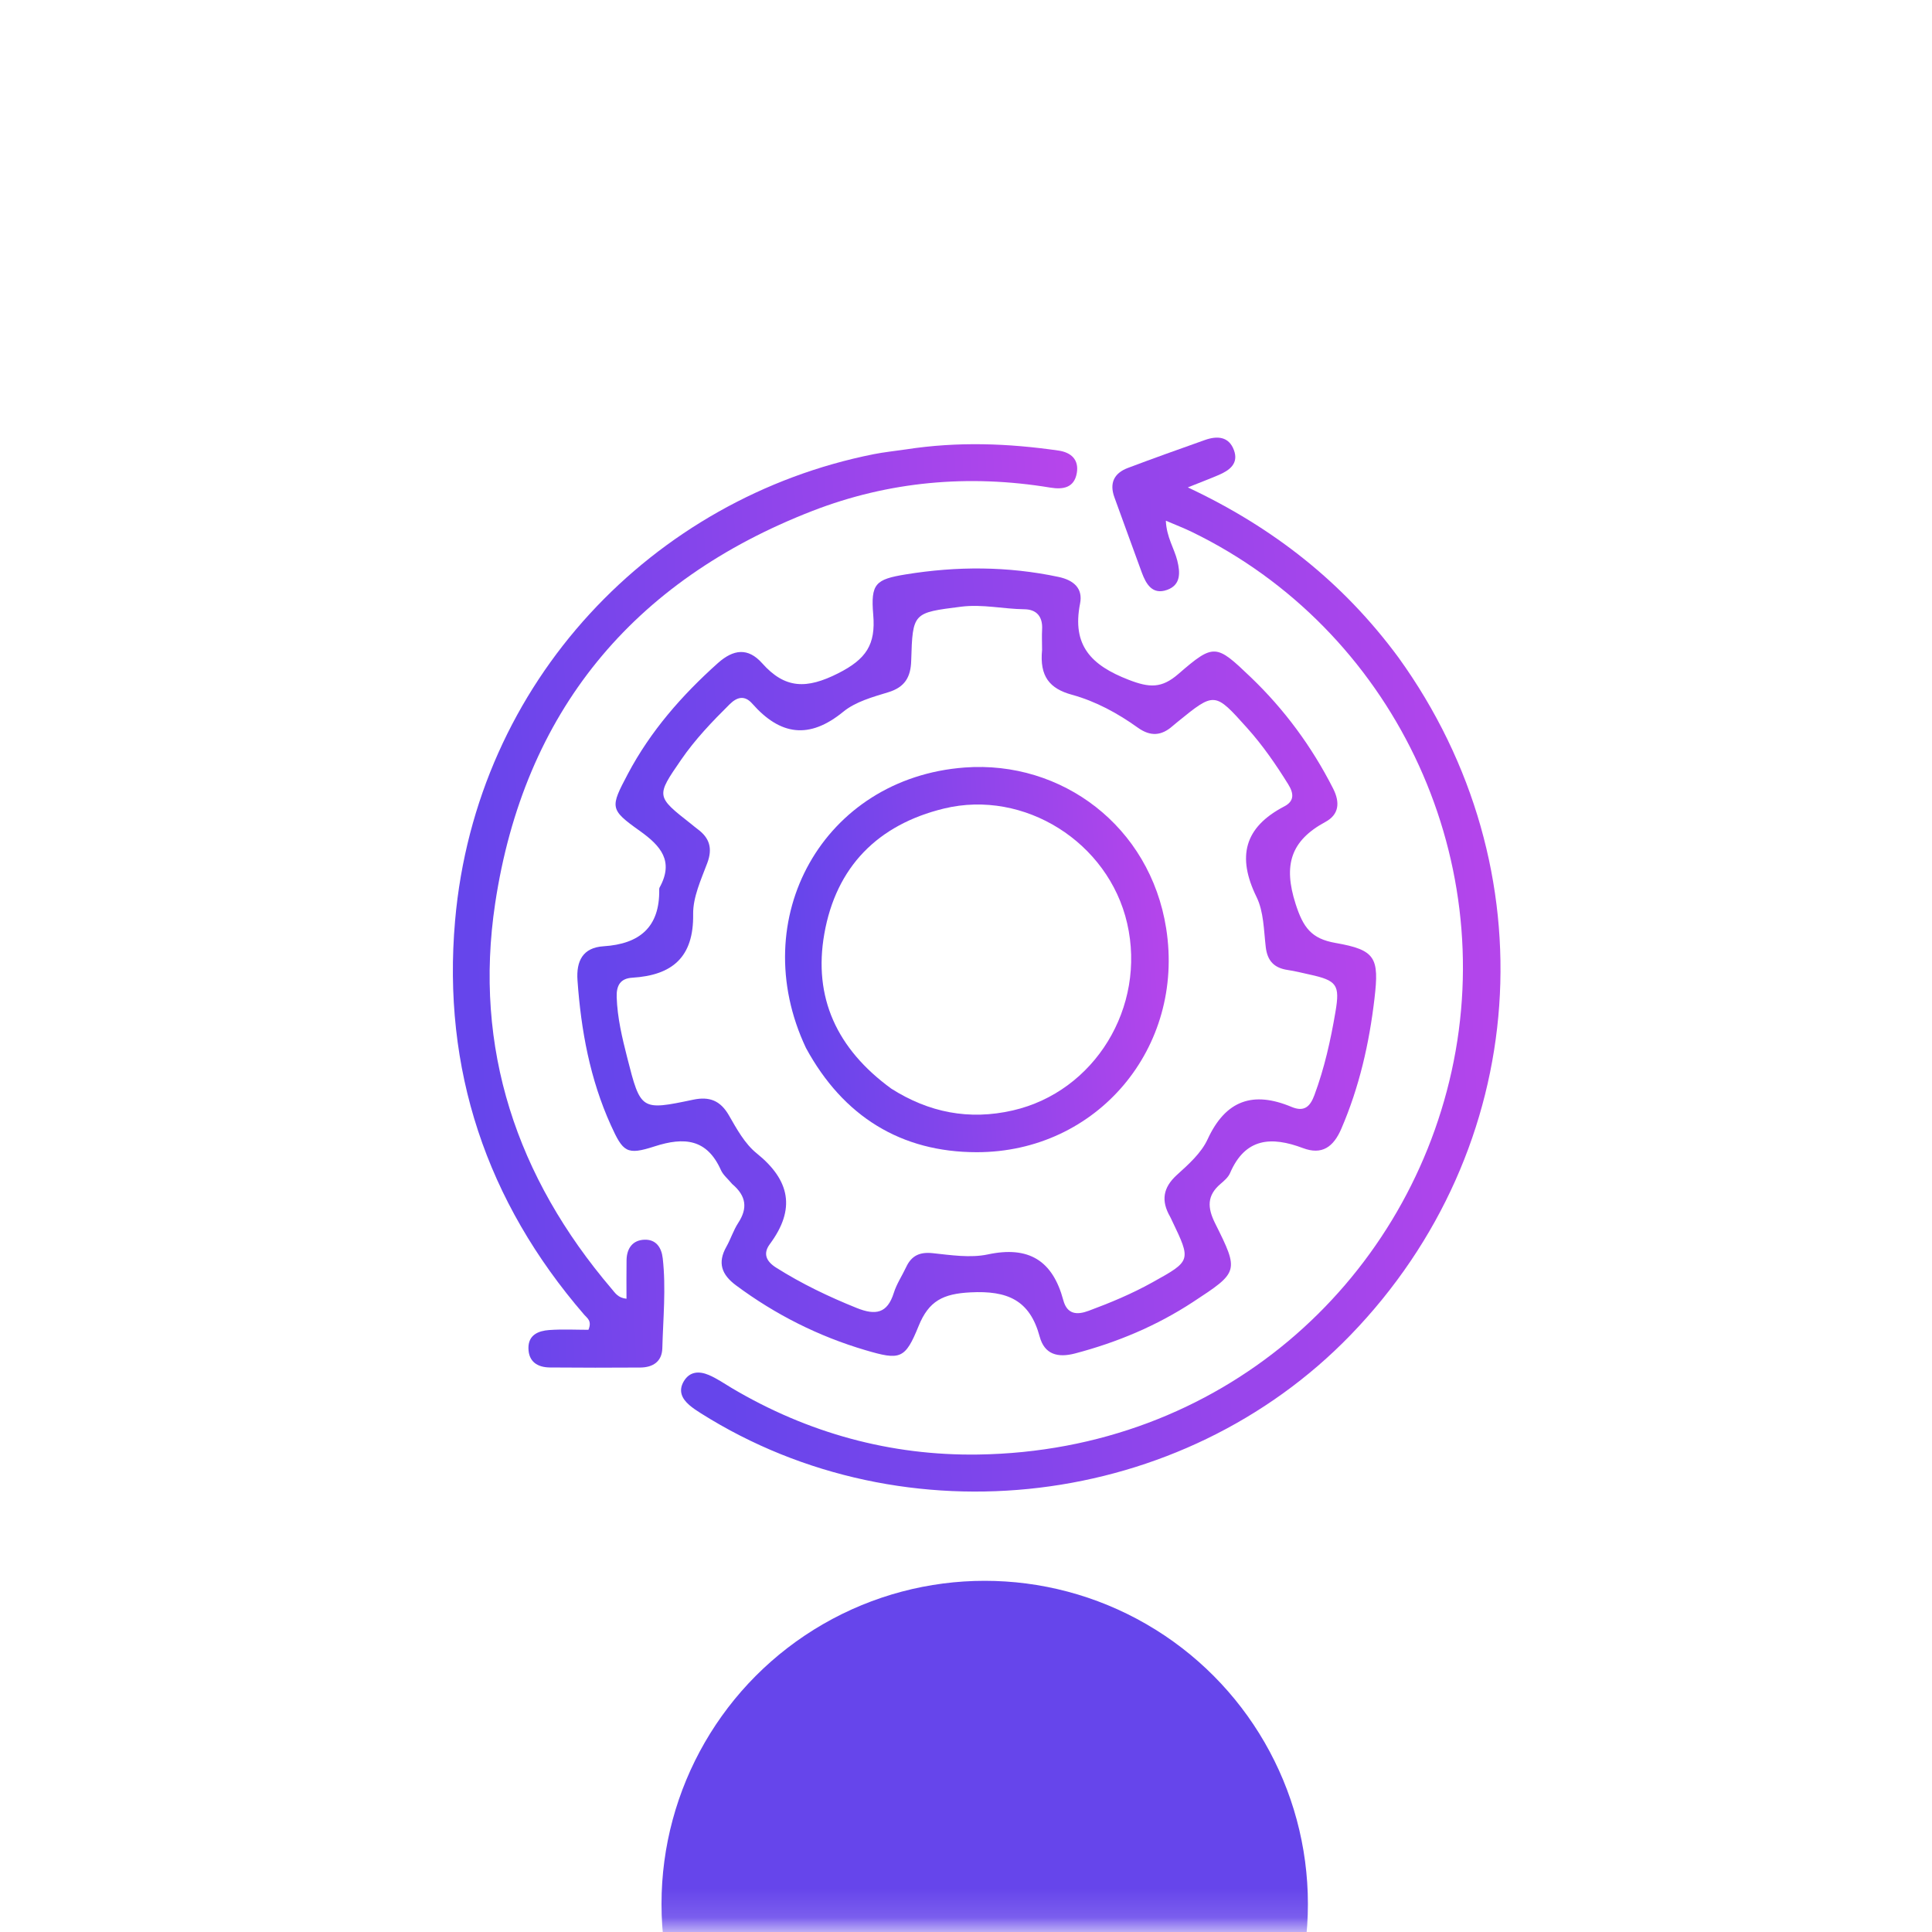
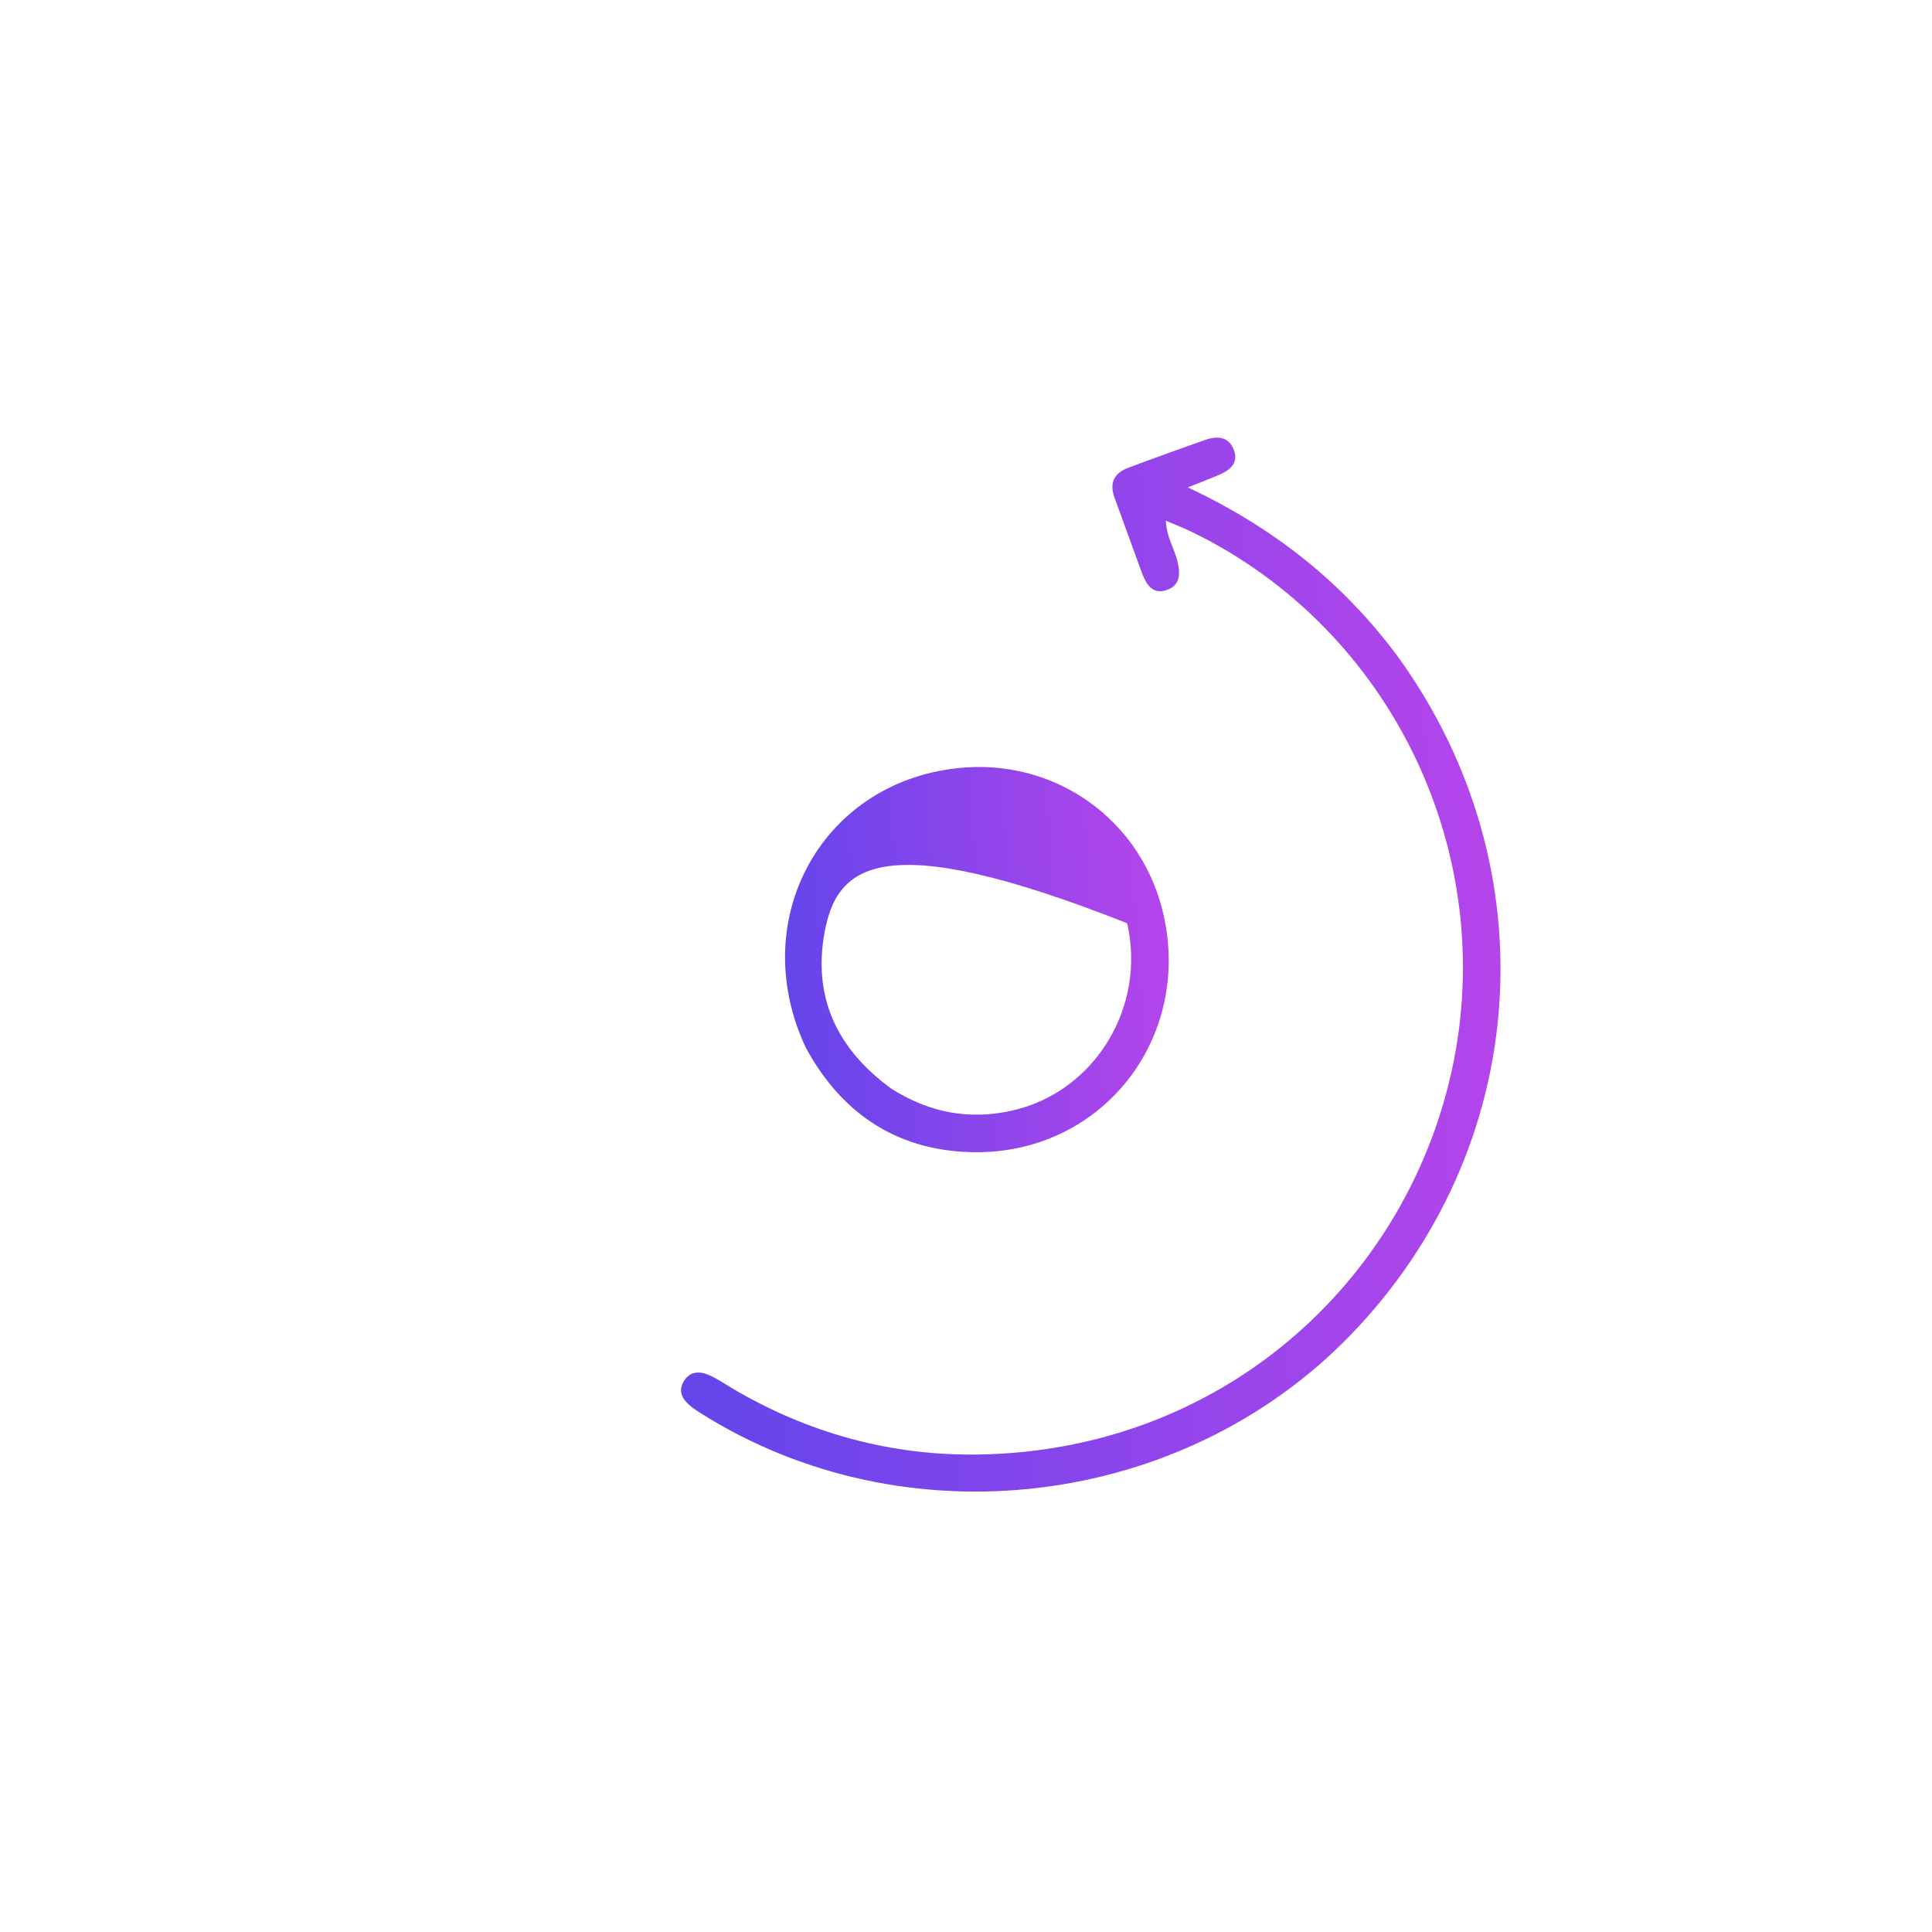
<svg xmlns="http://www.w3.org/2000/svg" width="66" height="66" viewBox="0 0 66 66" fill="none">
  <rect x="0.873" y="0.062" width="64.986" height="65.782" rx="15" fill="white" fill-opacity="0.05" />
  <rect x="1.373" y="0.562" width="63.986" height="64.782" rx="14.5" stroke="white" stroke-opacity="0.1" />
  <mask id="mask0_134_99" style="mask-type:alpha" maskUnits="userSpaceOnUse" x="0" y="0" width="66" height="66">
    <rect x="0.873" y="0.062" width="64.986" height="65.782" rx="15" fill="white" />
  </mask>
  <g mask="url(#mask0_134_99)">
    <g filter="url(#filter0_f_134_99)">
-       <circle cx="33.639" cy="65.044" r="11.041" fill="#6645EB" />
-     </g>
-     <path d="M25.014 40.449C24.862 40.267 24.704 40.14 24.63 39.976C24.152 38.904 23.377 38.834 22.359 39.163C21.409 39.47 21.285 39.358 20.867 38.437C20.155 36.865 19.849 35.198 19.728 33.489C19.682 32.833 19.906 32.371 20.62 32.326C21.845 32.247 22.541 31.678 22.52 30.39C22.52 30.367 22.52 30.341 22.531 30.322C23.031 29.419 22.575 28.896 21.854 28.383C20.824 27.649 20.842 27.587 21.448 26.439C22.223 24.975 23.293 23.754 24.522 22.654C25.052 22.181 25.55 22.112 26.037 22.658C26.817 23.535 27.556 23.546 28.635 23C29.593 22.515 29.918 22.019 29.831 21.001C29.741 19.937 29.908 19.791 30.944 19.622C32.684 19.339 34.422 19.34 36.158 19.708C36.689 19.82 36.998 20.106 36.897 20.616C36.614 22.046 37.272 22.726 38.557 23.223C39.27 23.499 39.684 23.52 40.257 23.022C41.473 21.968 41.546 22.004 42.721 23.128C43.88 24.237 44.814 25.507 45.541 26.937C45.785 27.418 45.742 27.827 45.278 28.078C44.089 28.721 43.836 29.555 44.259 30.876C44.52 31.69 44.8 32.068 45.621 32.212C46.993 32.452 47.118 32.714 46.955 34.108C46.775 35.645 46.437 37.133 45.821 38.561C45.551 39.187 45.158 39.464 44.512 39.221C43.433 38.815 42.54 38.866 42.02 40.075C41.959 40.217 41.821 40.336 41.698 40.441C41.228 40.841 41.242 41.252 41.512 41.794C42.335 43.441 42.315 43.455 40.753 44.479C39.512 45.292 38.164 45.857 36.729 46.235C36.13 46.393 35.68 46.268 35.516 45.658C35.179 44.41 34.413 44.084 33.152 44.149C32.218 44.197 31.73 44.438 31.381 45.299C30.92 46.437 30.75 46.473 29.566 46.124C27.961 45.651 26.489 44.909 25.144 43.91C24.652 43.545 24.503 43.141 24.815 42.589C24.964 42.325 25.055 42.026 25.22 41.774C25.541 41.282 25.503 40.862 25.014 40.449ZM35.599 22.201C35.599 21.967 35.587 21.733 35.6 21.5C35.624 21.066 35.413 20.818 34.995 20.813C34.273 20.805 33.562 20.633 32.831 20.726C31.19 20.934 31.177 20.92 31.128 22.571C31.112 23.133 30.91 23.477 30.342 23.649C29.809 23.811 29.225 23.973 28.809 24.313C27.641 25.269 26.651 25.118 25.699 24.038C25.445 23.75 25.189 23.798 24.924 24.061C24.326 24.653 23.746 25.259 23.267 25.956C22.408 27.205 22.405 27.202 23.612 28.149C23.686 28.207 23.756 28.269 23.831 28.324C24.242 28.626 24.349 28.985 24.161 29.485C23.949 30.05 23.671 30.648 23.679 31.227C23.702 32.701 22.966 33.317 21.6 33.4C21.191 33.425 21.054 33.666 21.067 34.063C21.09 34.769 21.253 35.448 21.425 36.124C21.886 37.935 21.895 37.942 23.681 37.567C24.239 37.45 24.611 37.598 24.902 38.104C25.168 38.567 25.445 39.074 25.848 39.398C26.994 40.32 27.185 41.306 26.3 42.498C26.056 42.827 26.175 43.09 26.515 43.305C27.387 43.856 28.308 44.297 29.265 44.682C29.906 44.939 30.311 44.877 30.534 44.166C30.63 43.858 30.819 43.579 30.957 43.283C31.14 42.893 31.42 42.764 31.861 42.81C32.487 42.876 33.146 42.98 33.745 42.853C35.151 42.553 35.962 43.068 36.324 44.416C36.453 44.9 36.785 44.93 37.19 44.779C37.935 44.503 38.666 44.198 39.363 43.81C40.695 43.07 40.698 43.076 40.033 41.69C40.013 41.648 39.995 41.604 39.972 41.564C39.661 41.022 39.724 40.572 40.208 40.134C40.603 39.777 41.037 39.389 41.253 38.921C41.871 37.578 42.812 37.266 44.12 37.813C44.547 37.992 44.753 37.814 44.902 37.411C45.245 36.488 45.457 35.535 45.621 34.568C45.779 33.642 45.672 33.495 44.736 33.291C44.485 33.236 44.236 33.172 43.983 33.135C43.526 33.066 43.295 32.824 43.24 32.353C43.172 31.775 43.172 31.144 42.925 30.642C42.252 29.267 42.503 28.263 43.871 27.549C44.224 27.366 44.2 27.103 44.007 26.792C43.587 26.116 43.138 25.464 42.605 24.87C41.495 23.632 41.497 23.63 40.225 24.663C40.17 24.707 40.116 24.751 40.064 24.797C39.68 25.138 39.305 25.17 38.867 24.856C38.181 24.365 37.432 23.957 36.62 23.734C35.86 23.526 35.509 23.111 35.599 22.201Z" fill="url(#paint0_linear_134_99)" />
+       </g>
    <path d="M47.773 22.46C52.98 29.678 52.29 39.246 46.138 45.605C40.391 51.545 30.93 52.687 23.946 48.282C23.808 48.195 23.67 48.105 23.547 47.998C23.295 47.78 23.169 47.516 23.355 47.194C23.561 46.841 23.889 46.835 24.212 46.971C24.489 47.088 24.741 47.265 25.002 47.42C27.596 48.957 30.427 49.733 33.414 49.689C41.699 49.566 47.984 43.849 49.588 36.6C51.23 29.178 47.551 21.495 40.721 18.174C40.456 18.045 40.18 17.939 39.827 17.788C39.851 18.353 40.113 18.731 40.218 19.151C40.322 19.568 40.34 19.986 39.865 20.153C39.366 20.328 39.151 19.952 39.005 19.557C38.69 18.703 38.384 17.846 38.071 16.992C37.891 16.502 38.061 16.163 38.529 15.986C39.403 15.656 40.282 15.343 41.162 15.031C41.579 14.884 41.98 14.904 42.154 15.38C42.32 15.834 42.005 16.067 41.634 16.226C41.335 16.354 41.031 16.469 40.578 16.65C43.508 18.025 45.889 19.905 47.773 22.46Z" fill="url(#paint1_linear_134_99)" />
-     <path d="M30.943 15.353C32.726 15.077 34.444 15.145 36.159 15.392C36.591 15.454 36.862 15.703 36.786 16.155C36.7 16.663 36.321 16.73 35.877 16.657C33.099 16.198 30.366 16.441 27.756 17.453C21.601 19.841 17.898 24.338 16.916 30.858C16.17 35.809 17.649 40.222 20.898 44.033C21.014 44.169 21.112 44.338 21.402 44.367C21.402 43.921 21.397 43.486 21.404 43.051C21.41 42.642 21.615 42.359 22.027 42.35C22.409 42.342 22.597 42.61 22.64 42.984C22.756 44.01 22.653 45.035 22.626 46.059C22.614 46.514 22.303 46.714 21.873 46.717C20.846 46.724 19.818 46.724 18.791 46.715C18.363 46.712 18.057 46.521 18.052 46.055C18.048 45.6 18.394 45.463 18.76 45.436C19.219 45.403 19.682 45.428 20.102 45.428C20.23 45.121 20.058 45.03 19.959 44.915C16.613 41.042 15.104 36.524 15.546 31.455C16.262 23.252 22.332 17.011 29.845 15.516C30.187 15.448 30.535 15.412 30.943 15.353Z" fill="url(#paint2_linear_134_99)" />
-     <path d="M27.533 35.8C25.445 31.375 28.134 26.577 32.958 26.219C36.269 25.974 39.288 28.224 39.838 31.713C40.481 35.789 37.484 39.363 33.365 39.361C30.794 39.36 28.809 38.149 27.533 35.8ZM30.45 37.191C31.73 38.003 33.1 38.277 34.595 37.935C37.392 37.296 39.165 34.41 38.505 31.54C37.868 28.773 34.991 26.955 32.248 27.621C29.985 28.171 28.563 29.613 28.16 31.9C27.778 34.071 28.582 35.831 30.45 37.191Z" fill="url(#paint3_linear_134_99)" />
+     <path d="M27.533 35.8C25.445 31.375 28.134 26.577 32.958 26.219C36.269 25.974 39.288 28.224 39.838 31.713C40.481 35.789 37.484 39.363 33.365 39.361C30.794 39.36 28.809 38.149 27.533 35.8ZM30.45 37.191C31.73 38.003 33.1 38.277 34.595 37.935C37.392 37.296 39.165 34.41 38.505 31.54C29.985 28.171 28.563 29.613 28.16 31.9C27.778 34.071 28.582 35.831 30.45 37.191Z" fill="url(#paint3_linear_134_99)" />
  </g>
  <defs>
    <filter id="filter0_f_134_99" x="-5.902" y="25.503" width="79.082" height="79.082" filterUnits="userSpaceOnUse" color-interpolation-filters="sRGB">
      <feFlood flood-opacity="0" result="BackgroundImageFix" />
      <feBlend mode="normal" in="SourceGraphic" in2="BackgroundImageFix" result="shape" />
      <feGaussianBlur stdDeviation="14.25" result="effect1_foregroundBlur_134_99" />
    </filter>
    <linearGradient id="paint0_linear_134_99" x1="20.949" y1="38.419" x2="57.805" y2="35.746" gradientUnits="userSpaceOnUse">
      <stop stop-color="#6645EB" />
      <stop offset="1" stop-color="#D445EB" />
    </linearGradient>
    <linearGradient id="paint1_linear_134_99" x1="24.525" y1="40.381" x2="62.415" y2="38.275" gradientUnits="userSpaceOnUse">
      <stop stop-color="#6645EB" />
      <stop offset="1" stop-color="#D445EB" />
    </linearGradient>
    <linearGradient id="paint2_linear_134_99" x1="16.43" y1="37.457" x2="45.319" y2="36.061" gradientUnits="userSpaceOnUse">
      <stop stop-color="#6645EB" />
      <stop offset="1" stop-color="#D445EB" />
    </linearGradient>
    <linearGradient id="paint3_linear_134_99" x1="27.407" y1="35.496" x2="45.113" y2="34.236" gradientUnits="userSpaceOnUse">
      <stop stop-color="#6645EB" />
      <stop offset="1" stop-color="#D445EB" />
    </linearGradient>
  </defs>
</svg>